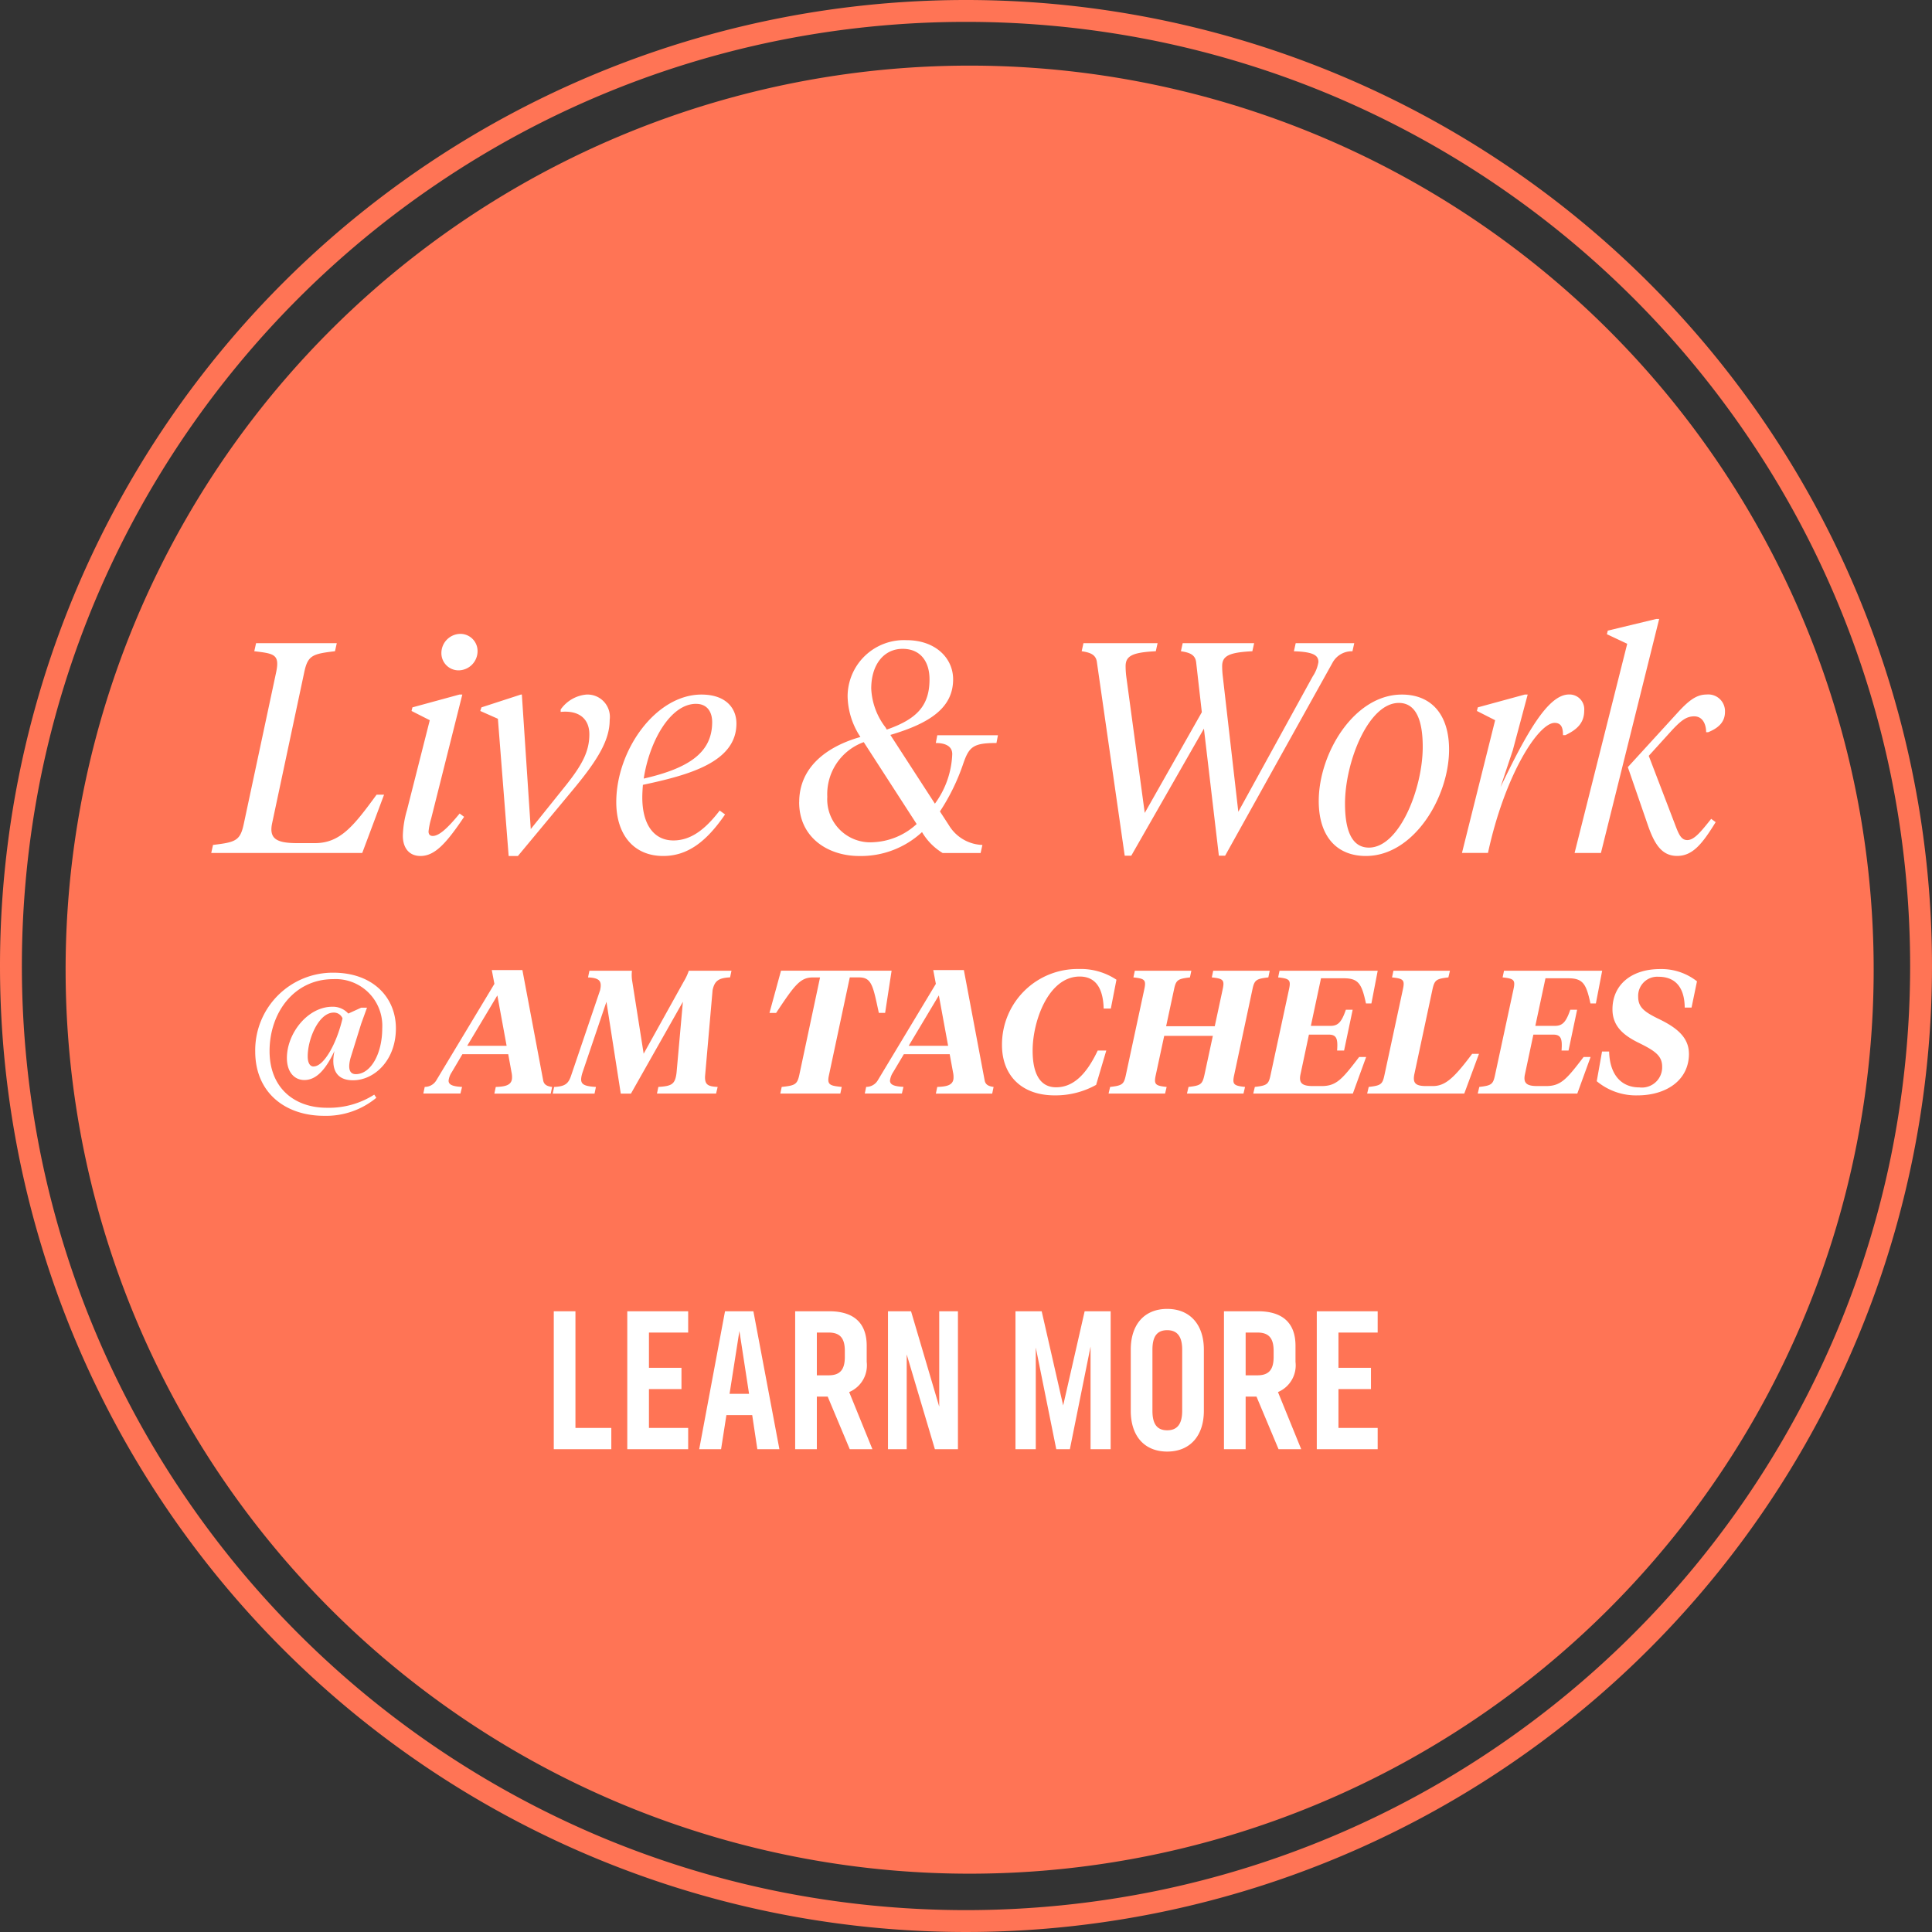
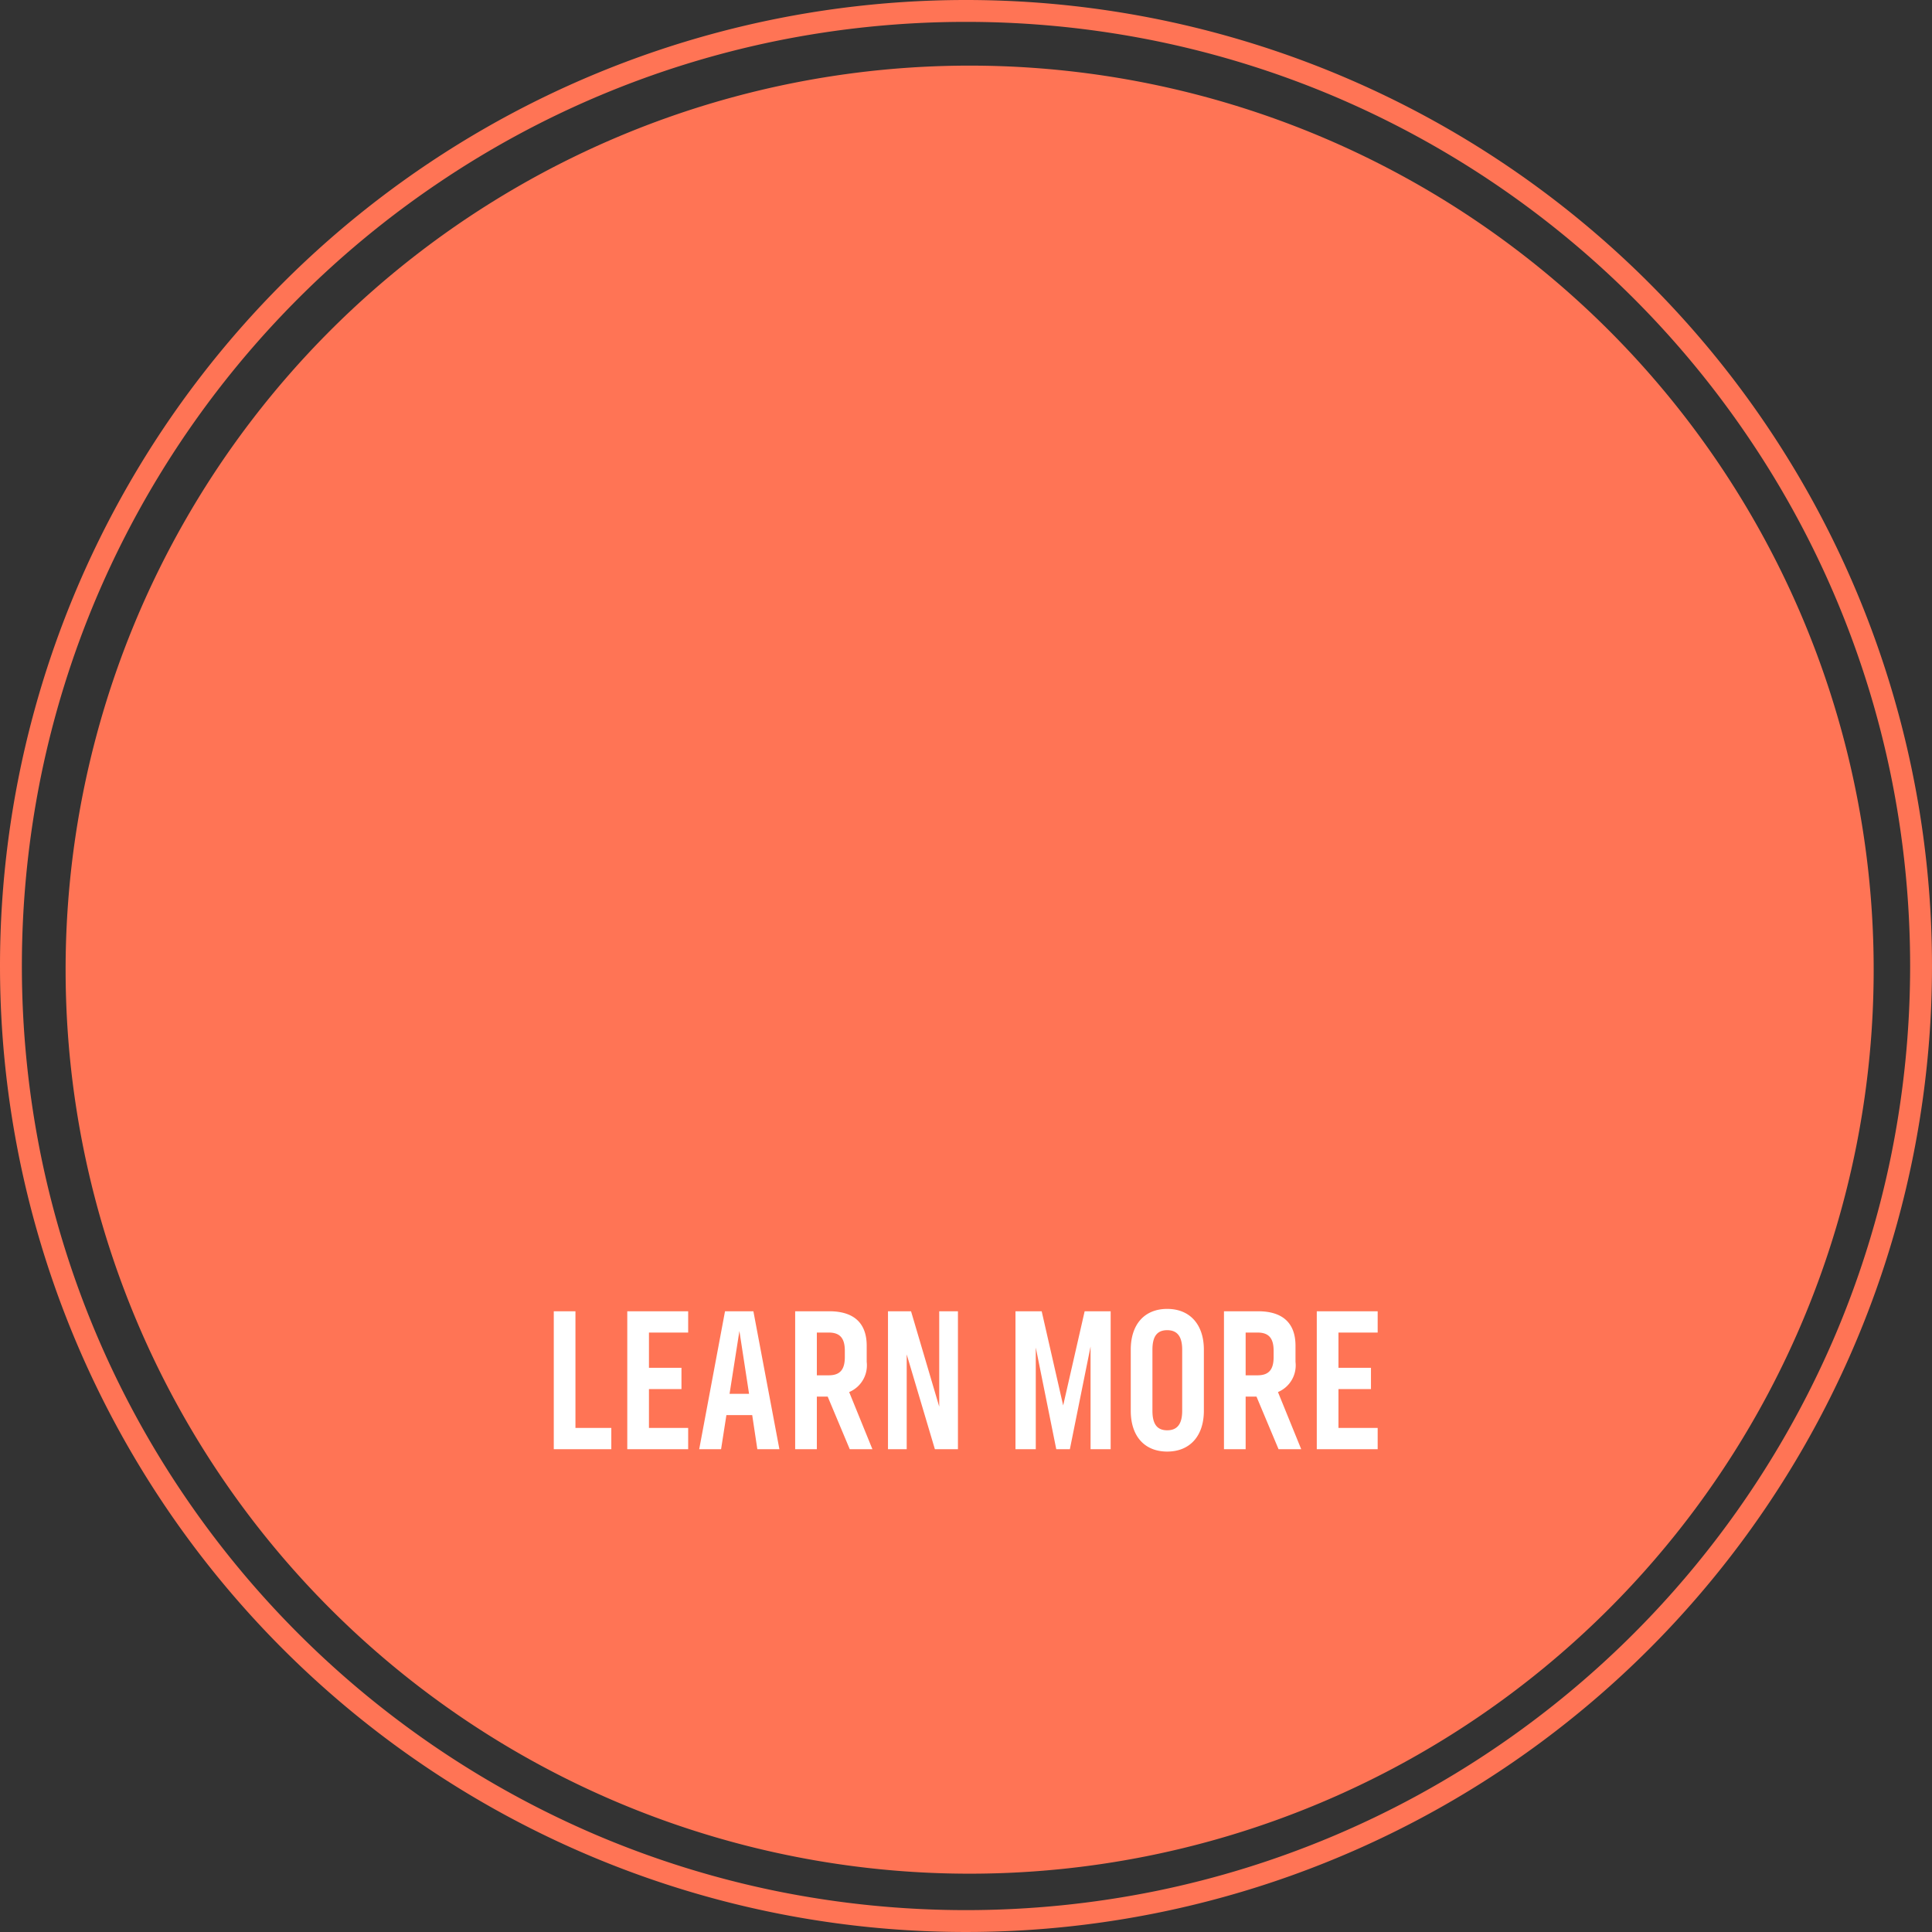
<svg xmlns="http://www.w3.org/2000/svg" width="196.084" height="196.084" viewBox="0 0 196.084 196.084">
  <rect x="0" y="0" width="196.084" height="196.084" fill="#333333" stroke="none" />
  <g id="Gruppe_14175" data-name="Gruppe 14175" transform="translate(15494.084 21931.084)">
    <path id="Pfad_34911" data-name="Pfad 34911" d="M91.753,0A91.753,91.753,0,1,1,0,91.753,91.753,91.753,0,0,1,91.753,0Z" transform="translate(-15487.425 -21924.424)" fill="#ff7455" />
    <path id="Pfad_34910" data-name="Pfad 34910" d="M98.042,2.22A96.542,96.542,0,0,0,78.728,4.167a95.285,95.285,0,0,0-34.26,14.417A96.108,96.108,0,0,0,9.749,60.744,95.324,95.324,0,0,0,4.167,78.728a96.778,96.778,0,0,0,0,38.628,95.284,95.284,0,0,0,14.417,34.26,96.108,96.108,0,0,0,42.161,34.719,95.323,95.323,0,0,0,17.984,5.582,96.778,96.778,0,0,0,38.628,0,95.286,95.286,0,0,0,34.26-14.417,96.108,96.108,0,0,0,34.719-42.161,95.324,95.324,0,0,0,5.582-17.984,96.778,96.778,0,0,0,0-38.628A95.286,95.286,0,0,0,177.5,44.468,96.109,96.109,0,0,0,135.34,9.749a95.325,95.325,0,0,0-17.984-5.582A96.542,96.542,0,0,0,98.042,2.22m0-2.22A98.042,98.042,0,1,1,0,98.042,98.042,98.042,0,0,1,98.042,0Z" transform="translate(-15494.084 -21931.084)" fill="#ff7455" />
    <g id="Gruppe_14174" data-name="Gruppe 14174" transform="translate(-15472.645 -21868.266)">
-       <path id="Pfad_34913" data-name="Pfad 34913" d="M8.41-26.673c.364-1.729.819-1.881,3.125-2.154l.182-.819H3.526l-.182.819c2,.243,2.609.3,2.215,2.154L2.282-11.322C1.918-9.593,1.463-9.441-.843-9.168l-.182.819H14.3l2.215-5.916h-.758C13.446-11.109,12.081-9.35,9.5-9.35H7.712c-2.093,0-2.912-.425-2.548-2.063Zm15.684-.212a1.949,1.949,0,0,0,1.911-1.942,1.742,1.742,0,0,0-1.76-1.76,1.949,1.949,0,0,0-1.911,1.942A1.742,1.742,0,0,0,24.094-26.885ZM18.846-12.717a10.13,10.13,0,0,0-.425,2.609c0,1.244.637,2.063,1.79,2.063,1.426,0,2.579-1.214,4.429-3.974l-.455-.334c-1.365,1.669-2.154,2.275-2.73,2.275-.273,0-.425-.152-.425-.455a7.294,7.294,0,0,1,.273-1.335l3.155-12.56h-.3l-4.763,1.3-.091.364,1.851.94Zm9.223-9.253L29.161-8.045h.94l5.673-6.826c2.488-3,3.64-4.975,3.64-6.978a2.272,2.272,0,0,0-2.366-2.579,3.579,3.579,0,0,0-2.609,1.517v.243c1.82-.182,2.912.667,2.912,2.275,0,1.729-.728,3.094-2.366,5.157l-3.58,4.46L30.5-24.428H30.4l-4,1.3-.121.364Zm24.209.485c0-1.608-1.122-2.943-3.549-2.943-4.642,0-8.646,5.643-8.646,10.922,0,3.246,1.729,5.461,4.763,5.461,2.457,0,4.369-1.426,6.28-4.217l-.546-.394c-1.487,1.942-2.943,3.034-4.7,3.034-1.972,0-3.155-1.608-3.155-4.369,0-.394.03-.849.061-1.274C47.485-16.267,52.278-17.571,52.278-21.485Zm-4.1-2c1.183,0,1.638.88,1.638,1.851,0,3.064-2.306,4.672-6.947,5.734C43.45-19.695,45.573-23.487,48.182-23.487Zm10.466,9.981c0,3.58,2.912,5.461,6.1,5.461a9.13,9.13,0,0,0,6.371-2.427,6.072,6.072,0,0,0,2.093,2.124h3.853l.182-.819a4.129,4.129,0,0,1-3.4-2l-.91-1.4a21.1,21.1,0,0,0,2.336-4.763c.607-1.79,1-2.184,3.4-2.184l.152-.789H72.665l-.152.789c.88,0,1.669.273,1.669,1.122a9.047,9.047,0,0,1-1.76,5.036L67.9-20.332c4.126-1.214,6.371-2.821,6.371-5.643,0-2.154-1.79-3.974-4.733-3.974a5.725,5.725,0,0,0-5.976,5.7,7.728,7.728,0,0,0,1.3,4.126C61.622-19.21,58.649-17.177,58.649-13.506Zm7.493,4.065A4.368,4.368,0,0,1,61.5-14.052,5.616,5.616,0,0,1,65.2-19.6l5.37,8.312A6.941,6.941,0,0,1,66.142-9.441ZM65.96-25.034c0-2.427,1.274-4.035,3.185-4.035,1.82,0,2.73,1.3,2.73,3.094,0,2.67-1.274,4.035-4.338,5.1l-.121-.212A6.953,6.953,0,0,1,65.96-25.034Zm35.677-1.274a8.85,8.85,0,0,1-.061-1c0-1.031.667-1.4,3.064-1.517l.182-.819H97.572l-.182.819c.789.121,1.456.3,1.547,1.122l.576,5.066L93.719-12.414,91.838-26.309a8.85,8.85,0,0,1-.061-1c0-1.031.667-1.4,3.064-1.517l.182-.819H87.5l-.182.819c.789.121,1.456.3,1.547,1.122L91.686-8.076h.667l7.372-12.893,1.517,12.893h.637L112.8-27.7a2.221,2.221,0,0,1,2-1.122l.182-.819H109.04l-.182.819c2.063.061,2.488.455,2.488,1.092a3.659,3.659,0,0,1-.576,1.456l-7.554,13.743ZM116.472-8.895c-1.82,0-2.427-1.911-2.427-4.46,0-4.217,2.366-10.224,5.461-10.224,1.82,0,2.427,1.911,2.427,4.46C121.933-14.9,119.567-8.895,116.472-8.895Zm-.3.849c4.854,0,8.434-5.976,8.434-10.8,0-3.549-1.79-5.582-4.793-5.582-4.854,0-8.434,5.976-8.434,10.8C111.376-10.078,113.165-8.045,116.169-8.045Zm16.413-16.382h-.3l-4.763,1.3-.091.364,1.851.94-3.367,13.47h2.639c1.729-7.979,5.127-13.2,6.765-13.2.728,0,.849.576.849,1.244h.243c1.153-.546,1.911-1.214,1.911-2.488a1.5,1.5,0,0,0-1.547-1.638c-2.124,0-4.308,3.914-6.947,9.4l1.244-3.732Zm12.287,6.219,2.366-2.609c.91-.971,1.456-1.4,2.245-1.4.91,0,1.214.88,1.214,1.608h.212c1.122-.455,1.7-1.092,1.7-2.063a1.694,1.694,0,0,0-1.851-1.76c-.971,0-1.729.516-2.852,1.729l-5.157,5.643,2,5.794c.667,1.942,1.4,3.216,3,3.216,1.547,0,2.518-1.153,3.914-3.428l-.455-.334c-1.062,1.335-1.729,2.154-2.427,2.154-.728,0-.94-.819-1.426-2.063Zm-4.854,9.86L145.93-32.1h-.3l-4.915,1.183-.091.364,2.063.971L137.344-8.349Z" transform="translate(1.025 32.103)" fill="#fff" />
-       <path id="Pfad_34914" data-name="Pfad 34914" d="M10.935-5.794c2.131,0,4.351-1.989,4.351-5.274,0-3.143-2.344-5.647-6.358-5.647a7.874,7.874,0,0,0-7.92,7.991c0,4.209,3.072,6.535,6.979,6.535A7.983,7.983,0,0,0,13.3-4.018l-.213-.32A8.524,8.524,0,0,1,8.271-3.005c-3.285,0-5.807-2.007-5.807-5.754,0-3.889,2.486-7.3,6.464-7.3a4.736,4.736,0,0,1,4.972,4.99c0,2.593-1.172,4.653-2.682,4.653-.764,0-.764-.8-.533-1.652l1.083-3.481.586-1.616H11.77l-1.314.6a2.1,2.1,0,0,0-1.616-.693c-2.522,0-4.617,2.717-4.617,5.2,0,1.421.746,2.238,1.776,2.238,1.279,0,2.22-1.19,3.054-2.948C8.7-7.125,9.088-5.794,10.935-5.794Zm-4-1.4c-.408,0-.6-.426-.6-1.03,0-1.794,1.137-4.44,2.628-4.44a.94.94,0,0,1,.906.586C9.266-9.487,7.969-7.2,6.939-7.2Zm20.085.586a2.207,2.207,0,0,1,.053.533c0,.8-.71.923-1.652.959l-.142.675H31l.142-.675c-.479-.071-.817-.2-.906-.657L28.125-16.981H25.018l.266,1.4-5.9,9.8a1.353,1.353,0,0,1-1.172.657l-.142.675h3.765L22-5.119c-.941-.053-1.367-.213-1.367-.639a1.96,1.96,0,0,1,.32-.852L22.034-8.44h4.653Zm-1.438-7.8.941,5.114h-4ZM43.771-6.575c-.142,1.208-.5,1.367-1.847,1.456l-.142.675h6l.16-.675c-.977-.053-1.314-.213-1.279-1.083l.764-8.737c.2-.941.6-1.243,1.776-1.3l.142-.675H45.014a5.543,5.543,0,0,1-.515,1.1L40.432-8.493l-1.154-7.317a3.8,3.8,0,0,1-.036-1.1H34.927l-.142.675c1.154.053,1.438.355,1.225,1.3L33.044-6.2c-.284.817-.675,1.03-1.7,1.083l-.142.675h4.244l.142-.675c-1.456-.089-1.687-.355-1.385-1.4l2.451-7.245,1.456,9.323h1.03l5.274-9.323Zm17.581-9.661h.941c1.3,0,1.421.888,2.007,3.6h.639l.657-4.28H54.372L53.2-12.631h.675c1.811-2.717,2.415-3.6,3.694-3.6h.764L56.219-6.291c-.213.941-.462,1.03-1.776,1.172l-.142.675h6.091l.142-.675c-1.19-.124-1.509-.2-1.3-1.172ZM71.829-6.61a2.207,2.207,0,0,1,.053.533c0,.8-.71.923-1.652.959l-.142.675h5.718l.142-.675c-.479-.071-.817-.2-.906-.657L72.93-16.981H69.822l.266,1.4-5.9,9.8a1.353,1.353,0,0,1-1.172.657l-.142.675h3.765l.16-.675c-.941-.053-1.367-.213-1.367-.639a1.96,1.96,0,0,1,.32-.852L66.839-8.44h4.653Zm-1.438-7.8.941,5.114h-4ZM84.58-17.088A7.664,7.664,0,0,0,76.8-9.363c0,3.037,1.953,5.1,5.345,5.1a8.457,8.457,0,0,0,4.209-1.066l1.03-3.481h-.87C85.29-6.22,83.923-5.083,82.289-5.083c-1.616,0-2.38-1.367-2.38-3.729,0-2.983,1.6-7.512,4.777-7.512,1.616,0,2.38,1.19,2.433,3.25h.728L88.416-16A6.522,6.522,0,0,0,84.58-17.088ZM89.375-6.344c-.2.959-.355,1.083-1.6,1.225l-.16.675h5.736l.16-.675c-1.154-.124-1.314-.249-1.1-1.225l.852-3.96H98.2l-.852,3.96c-.213.959-.373,1.083-1.616,1.225l-.16.675h5.736l.16-.675c-1.154-.124-1.314-.249-1.1-1.225l1.847-8.666c.2-.959.373-1.083,1.616-1.225l.142-.675H98.236l-.142.675c1.154.124,1.314.249,1.1,1.225l-.8,3.729H93.459l.8-3.729c.2-.959.373-1.083,1.616-1.225l.142-.675H90.28l-.142.675c1.154.124,1.314.249,1.1,1.225Zm23.033,1.9,1.35-3.712h-.71c-1.7,2.22-2.291,2.948-3.8,2.948h-.888c-1.03,0-1.474-.249-1.261-1.208l.852-4.013h2.007c.817,0,.941.444.852,1.616h.71l.87-4.138H111.7c-.408,1.172-.746,1.634-1.545,1.634h-2.007l1.03-4.83h2.309c1.509,0,1.829.586,2.255,2.557h.551l.639-3.321h-9.963l-.142.675c1.154.124,1.314.249,1.1,1.225l-1.865,8.666c-.2.959-.355,1.083-1.6,1.225l-.16.675Zm8.08-10.566c.213-.959.373-1.083,1.616-1.225l.16-.675h-5.736l-.142.675c1.154.124,1.314.249,1.1,1.225l-1.865,8.666c-.2.959-.355,1.083-1.6,1.225l-.16.675h9.856l1.492-4.031h-.693c-1.847,2.468-2.735,3.268-4,3.268h-.639c-1.048,0-1.421-.249-1.225-1.208Zm14.7,10.566,1.35-3.712h-.71c-1.7,2.22-2.291,2.948-3.8,2.948h-.888c-1.03,0-1.474-.249-1.261-1.208l.852-4.013h2.007c.817,0,.941.444.852,1.616h.71l.87-4.138h-.693c-.408,1.172-.746,1.634-1.545,1.634H130.93l1.03-4.83h2.309c1.509,0,1.829.586,2.255,2.557h.551l.639-3.321h-9.963l-.142.675c1.154.124,1.314.249,1.1,1.225l-1.865,8.666c-.2.959-.355,1.083-1.6,1.225l-.16.675Zm11.33-4.049c0-1.829-1.545-2.806-3.214-3.6-1.35-.675-1.936-1.137-1.936-2.184a1.939,1.939,0,0,1,2.06-2.024c1.829,0,2.646,1.225,2.664,3.126h.693l.551-2.664a5.829,5.829,0,0,0-3.747-1.243c-2.93,0-4.83,1.616-4.83,4.084,0,1.7,1.1,2.646,2.717,3.427,1.616.8,2.326,1.3,2.326,2.4a2.057,2.057,0,0,1-2.309,2.1c-1.918,0-3.019-1.385-3.072-3.641H137.7L137.163-5.7a6.231,6.231,0,0,0,4.156,1.438C144.142-4.266,146.522-5.74,146.522-8.493Z" transform="translate(3.456 52.617)" fill="#fff" />
-     </g>
+       </g>
    <path id="Pfad_34915" data-name="Pfad 34915" d="M1.12,0H6.96V-2.16H3.32V-14H1.12ZM8.58,0h6.18V-2.16H10.78V-6.1h3.3V-8.26h-3.3v-3.58h3.98V-14H8.58Zm7.3,0H18.1l.54-3.46h2.62L21.78,0h2.24L21.38-14H18.5Zm3.08-5.62,1-6.38.98,6.38ZM31.16,0h2.3L31.1-5.8a2.938,2.938,0,0,0,1.78-3.06V-10.5c0-2.3-1.3-3.5-3.8-3.5H25.62V0h2.2V-5.34h1.1ZM27.82-7.5v-4.34h1.2c1.14,0,1.64.56,1.64,1.86v.62c0,1.3-.5,1.86-1.64,1.86ZM35.04,0h1.9V-9.62L39.8,0h2.34V-14h-1.9v9.68L37.38-14H35.04ZM47.98,0h2.06V-10.32L52.12,0H53.5l2.1-10.42V0h2.04V-14H55L52.82-4.44,50.64-14H47.98Zm15.4.24c2.3,0,3.72-1.58,3.72-4.14v-6.2c0-2.56-1.42-4.14-3.72-4.14s-3.7,1.56-3.7,4.14v6.2C59.68-1.32,61.08.24,63.38.24Zm0-2.16c-1.02,0-1.5-.62-1.5-1.98v-6.2c0-1.36.48-1.98,1.5-1.98s1.52.64,1.52,1.98v6.2C64.9-2.56,64.4-1.92,63.38-1.92ZM74.68,0h2.3L74.62-5.8A2.938,2.938,0,0,0,76.4-8.86V-10.5c0-2.3-1.3-3.5-3.8-3.5H69.14V0h2.2V-5.34h1.1ZM71.34-7.5v-4.34h1.2c1.14,0,1.64.56,1.64,1.86v.62c0,1.3-.5,1.86-1.64,1.86ZM78.56,0h6.18V-2.16H80.76V-6.1h3.3V-8.26h-3.3v-3.58h3.98V-14H78.56Z" transform="translate(-15439 -21784)" fill="#fff" />
  </g>
</svg>